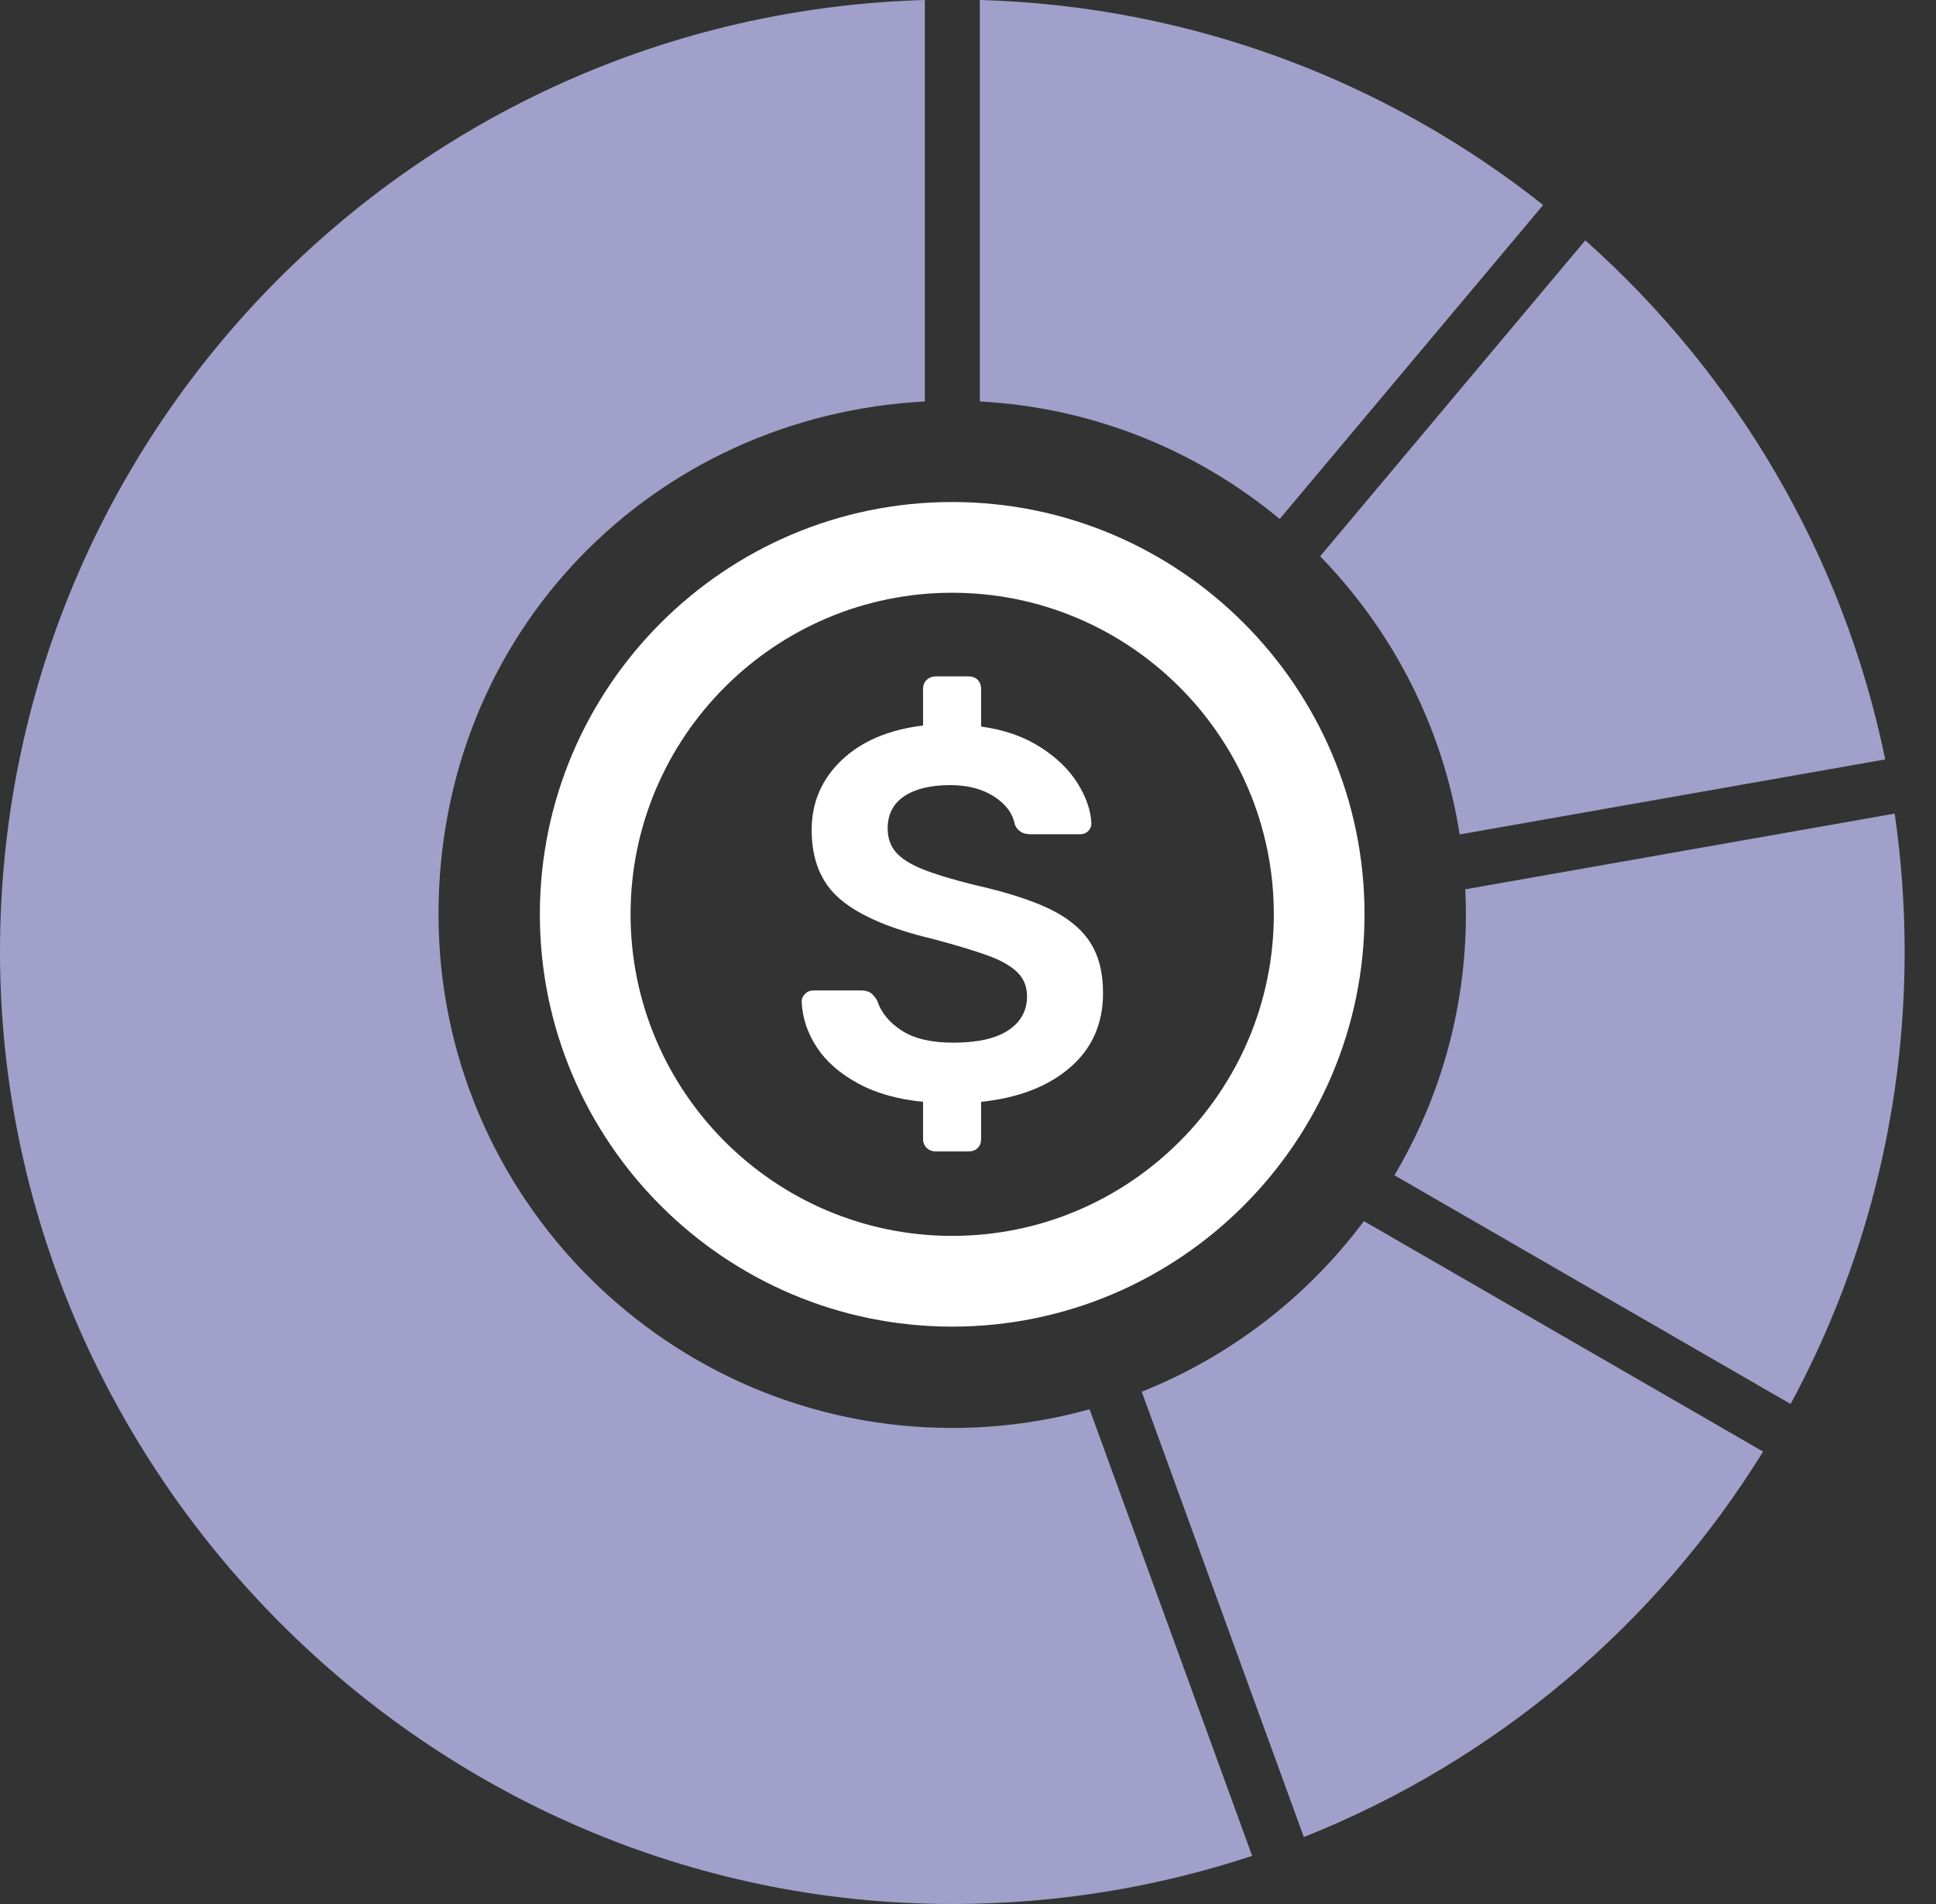
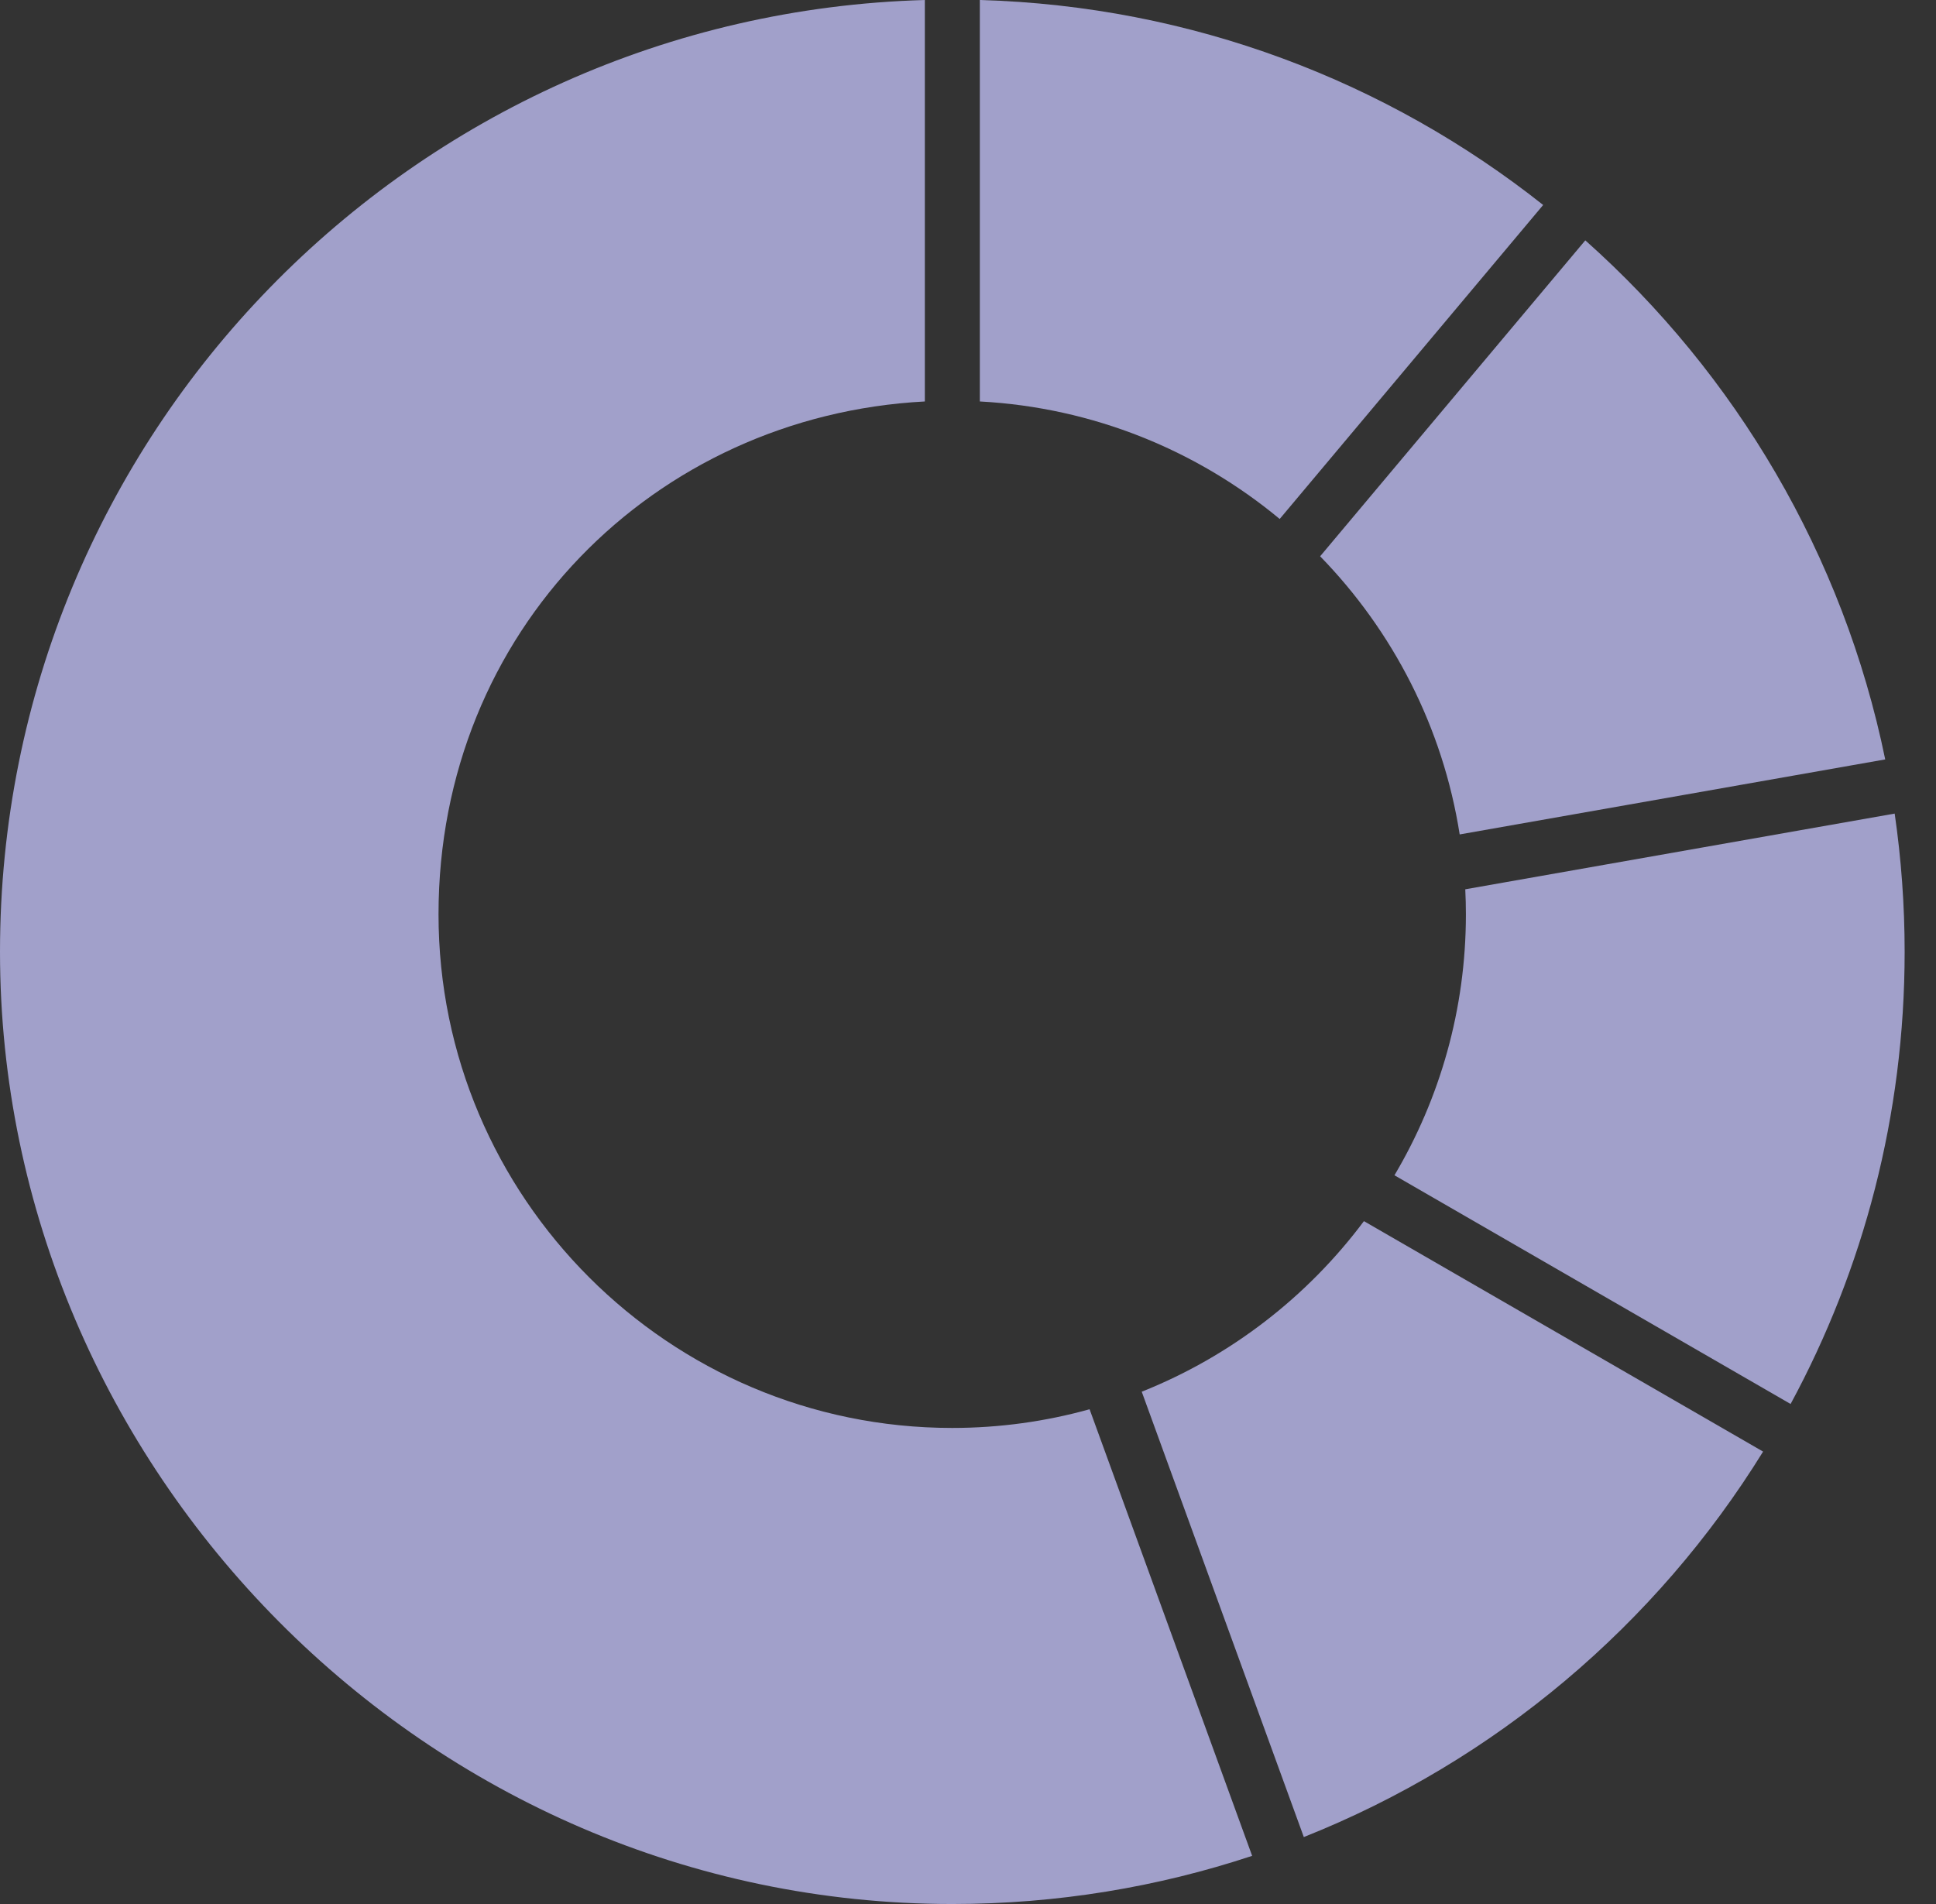
<svg xmlns="http://www.w3.org/2000/svg" width="61" height="60" viewBox="0 0 61 60" fill="none">
  <rect x="0" y="0" width="61" height="60" fill="#333333" stroke="none" />
  <g clip-path="url(#clip0_4654_12119)">
-     <path d="M27.03 34.139C27.601 34.449 28.286 34.643 29.084 34.721V35.885C29.084 36.007 29.123 36.104 29.201 36.176C29.278 36.248 29.373 36.284 29.483 36.284H30.514C30.636 36.284 30.733 36.248 30.805 36.176C30.878 36.104 30.913 36.007 30.913 35.885V34.721C32.089 34.599 33.023 34.238 33.716 33.639C34.409 33.04 34.755 32.259 34.755 31.294C34.755 30.64 34.616 30.103 34.339 29.681C34.062 29.26 33.632 28.91 33.05 28.633C32.468 28.356 31.683 28.107 30.697 27.885C29.987 27.708 29.441 27.541 29.058 27.386C28.676 27.231 28.398 27.053 28.227 26.854C28.055 26.654 27.969 26.405 27.969 26.105C27.969 25.662 28.143 25.323 28.492 25.09C28.842 24.858 29.321 24.741 29.931 24.741C30.485 24.741 30.948 24.86 31.319 25.099C31.69 25.337 31.91 25.634 31.977 25.989C32.065 26.189 32.226 26.288 32.459 26.288H34.039C34.139 26.288 34.222 26.255 34.289 26.189C34.355 26.122 34.388 26.039 34.388 25.939C34.366 25.529 34.219 25.107 33.948 24.675C33.676 24.243 33.282 23.863 32.767 23.536C32.251 23.209 31.633 22.995 30.913 22.895V21.715C30.913 21.592 30.876 21.496 30.805 21.423C30.732 21.351 30.636 21.315 30.514 21.315H29.483C29.372 21.315 29.277 21.352 29.2 21.423C29.122 21.496 29.084 21.592 29.084 21.715V22.862C27.997 22.995 27.14 23.36 26.514 23.959C25.888 24.558 25.574 25.29 25.574 26.155C25.574 27.109 25.879 27.84 26.489 28.35C27.098 28.86 28.058 29.271 29.366 29.581C30.153 29.792 30.749 29.971 31.154 30.122C31.558 30.271 31.861 30.446 32.061 30.645C32.261 30.845 32.36 31.094 32.36 31.394C32.36 31.848 32.163 32.206 31.77 32.467C31.376 32.728 30.797 32.857 30.032 32.857C29.345 32.857 28.804 32.73 28.41 32.475C28.017 32.22 27.759 31.904 27.637 31.527C27.57 31.416 27.501 31.335 27.429 31.286C27.357 31.236 27.255 31.211 27.121 31.211H25.625C25.525 31.211 25.439 31.247 25.367 31.319C25.295 31.391 25.259 31.471 25.259 31.56C25.28 32.07 25.439 32.55 25.733 32.998C26.027 33.447 26.459 33.827 27.03 34.138V34.139Z" fill="white" />
-     <path d="M17.01 28.812C17.01 35.976 22.838 41.805 30.002 41.805C37.166 41.805 42.994 35.976 42.994 28.812C42.994 21.649 37.166 15.82 30.002 15.82C22.838 15.82 17.01 21.649 17.01 28.812ZM30.002 18.679C35.59 18.679 40.136 23.225 40.136 28.812C40.136 34.4 35.59 38.946 30.002 38.946C24.414 38.946 19.868 34.4 19.868 28.812C19.868 23.225 24.414 18.679 30.002 18.679Z" fill="white" />
    <path d="M45.992 26.295L59.4 23.931C58.077 17.483 54.686 11.79 49.95 7.574L41.595 17.53C43.881 19.878 45.462 22.914 45.992 26.295Z" fill="#A1A0CA" />
-     <path d="M35.974 43.856L41.081 57.89C47.112 55.493 52.181 51.199 55.552 45.743L42.975 38.481C41.195 40.863 38.775 42.74 35.974 43.856Z" fill="#A1A0CA" />
+     <path d="M35.974 43.856L41.081 57.89C47.112 55.493 52.181 51.199 55.552 45.743L42.975 38.481C41.195 40.863 38.775 42.74 35.974 43.856" fill="#A1A0CA" />
    <path d="M59.698 25.638L46.168 28.024C46.181 28.286 46.188 28.549 46.188 28.813C46.188 31.813 45.365 34.626 43.937 37.036L56.419 44.243C58.711 40.004 60.012 35.151 60.012 29.993C60.012 28.514 59.904 27.06 59.698 25.638V25.638Z" fill="#A1A0CA" />
    <path d="M48.623 6.46C43.718 2.574 37.57 0.19 30.873 0V12.651C34.452 12.842 37.727 14.201 40.321 16.354L48.622 6.46L48.623 6.46Z" fill="#A1A0CA" />
    <path d="M30.002 44.998C21.077 44.998 13.817 37.737 13.817 28.813C13.817 19.888 20.615 13.1 29.14 12.651V0C12.968 0.459 0 13.711 0 29.994C0 46.276 13.434 60 30.006 60C33.307 60 36.483 59.466 39.453 58.482L34.331 44.409C32.953 44.792 31.502 44.998 30.002 44.998Z" fill="#A1A0CA" />
  </g>
  <defs>
    <clipPath id="clip0_4654_12119">
      <rect width="60.013" height="60" fill="white" />
    </clipPath>
  </defs>
</svg>